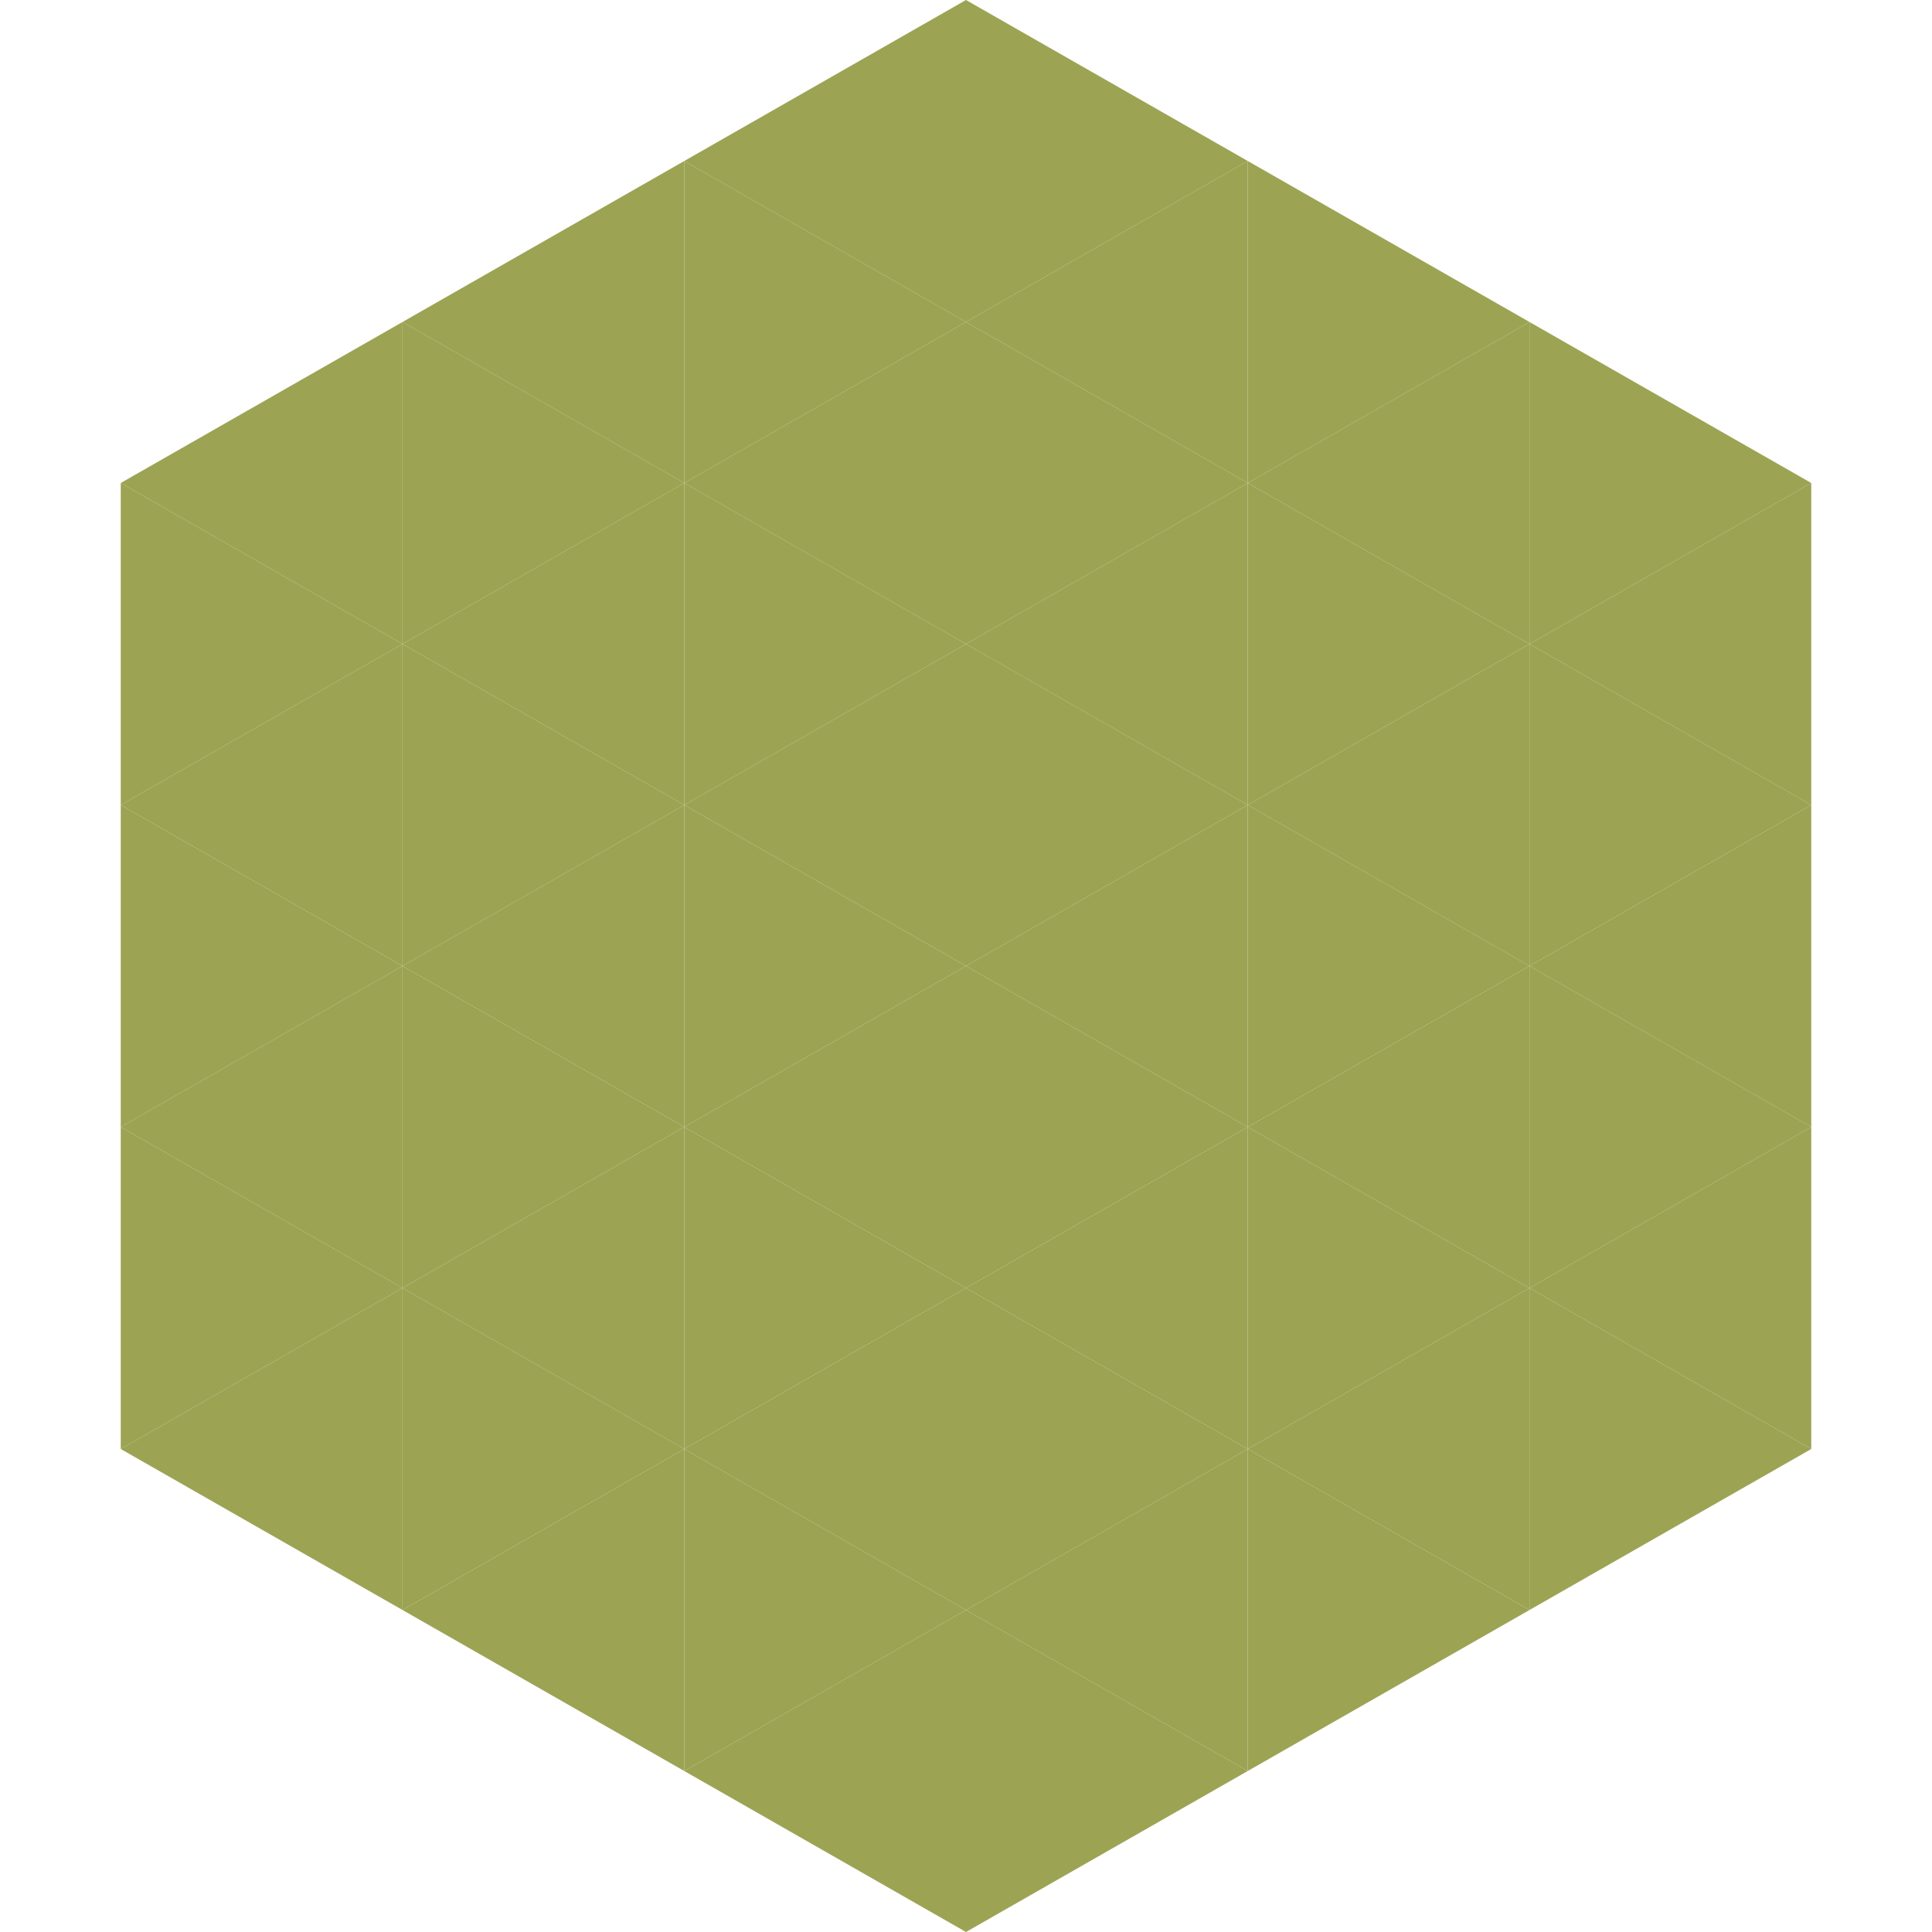
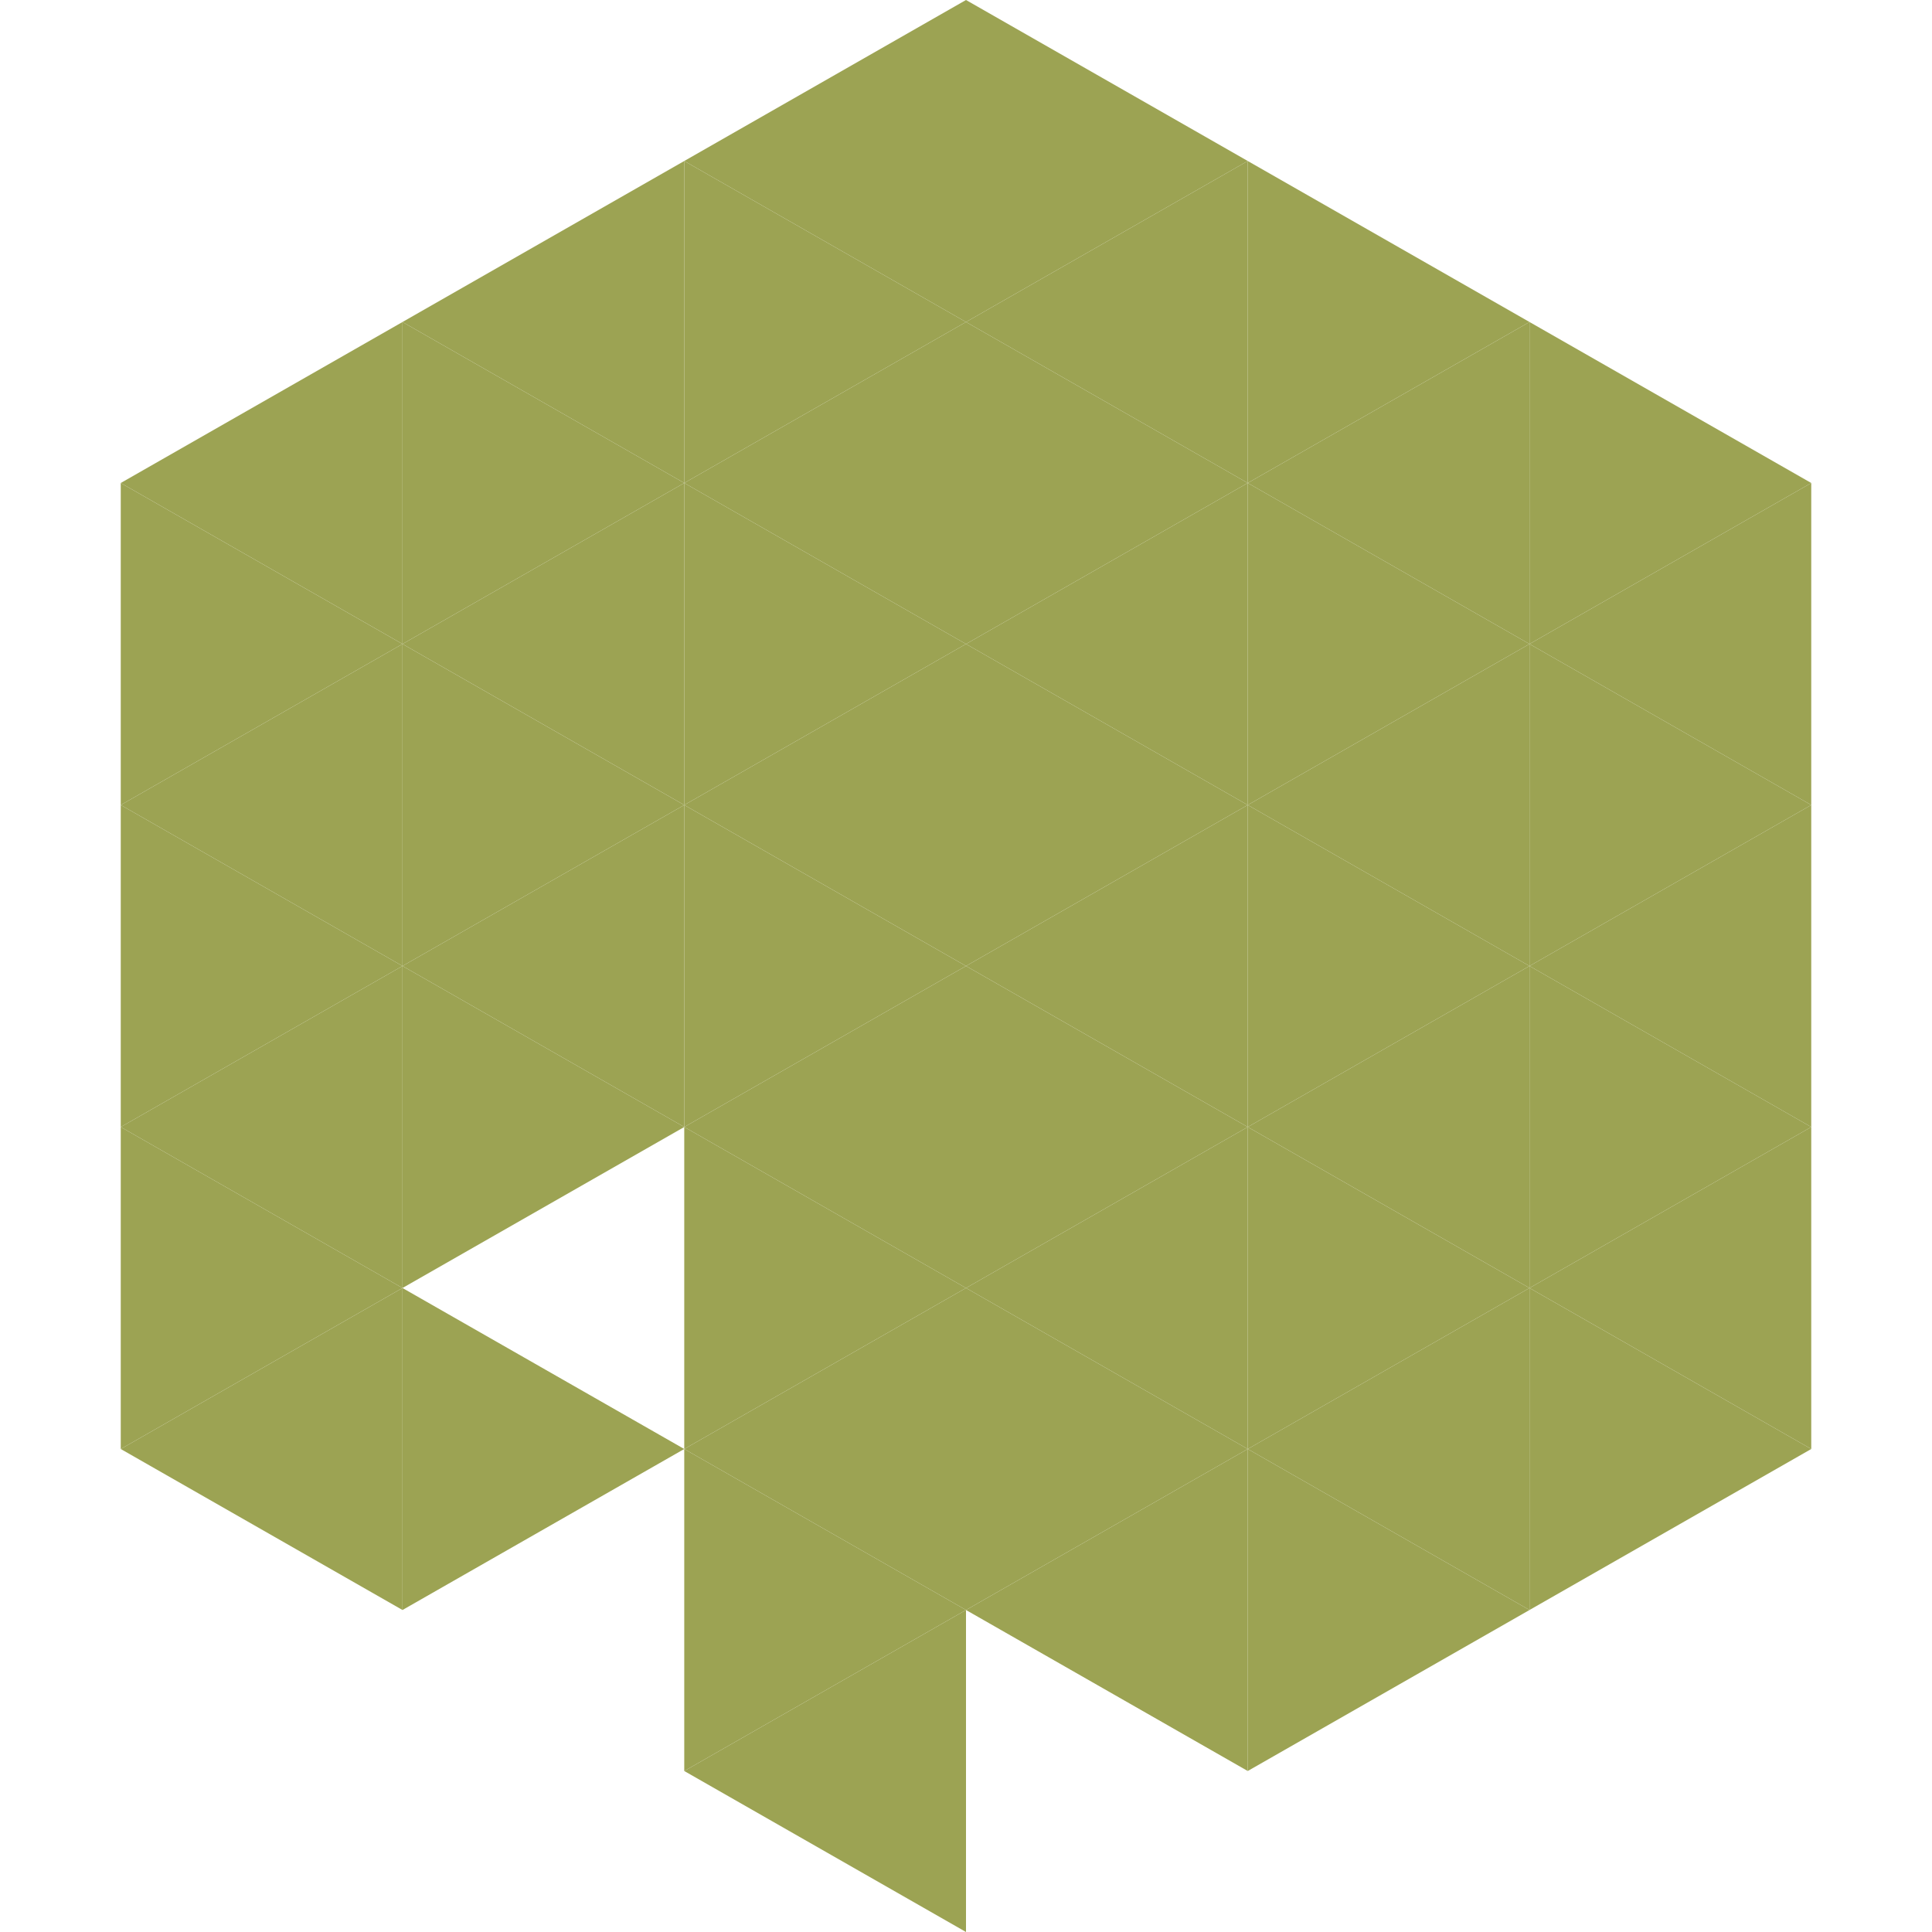
<svg xmlns="http://www.w3.org/2000/svg" width="240" height="240">
  <polygon points="50,40 15,60 50,80" style="fill:rgb(156,163,83)" />
  <polygon points="190,40 225,60 190,80" style="fill:rgb(156,163,83)" />
  <polygon points="15,60 50,80 15,100" style="fill:rgb(156,163,83)" />
  <polygon points="225,60 190,80 225,100" style="fill:rgb(156,163,83)" />
  <polygon points="50,80 15,100 50,120" style="fill:rgb(156,163,83)" />
  <polygon points="190,80 225,100 190,120" style="fill:rgb(156,163,83)" />
  <polygon points="15,100 50,120 15,140" style="fill:rgb(156,163,83)" />
  <polygon points="225,100 190,120 225,140" style="fill:rgb(156,163,83)" />
  <polygon points="50,120 15,140 50,160" style="fill:rgb(156,163,83)" />
  <polygon points="190,120 225,140 190,160" style="fill:rgb(156,163,83)" />
  <polygon points="15,140 50,160 15,180" style="fill:rgb(156,163,83)" />
  <polygon points="225,140 190,160 225,180" style="fill:rgb(156,163,83)" />
  <polygon points="50,160 15,180 50,200" style="fill:rgb(156,163,83)" />
  <polygon points="190,160 225,180 190,200" style="fill:rgb(156,163,83)" />
  <polygon points="15,180 50,200 15,220" style="fill:rgb(255,255,255); fill-opacity:0" />
  <polygon points="225,180 190,200 225,220" style="fill:rgb(255,255,255); fill-opacity:0" />
  <polygon points="50,0 85,20 50,40" style="fill:rgb(255,255,255); fill-opacity:0" />
  <polygon points="190,0 155,20 190,40" style="fill:rgb(255,255,255); fill-opacity:0" />
  <polygon points="85,20 50,40 85,60" style="fill:rgb(156,163,83)" />
  <polygon points="155,20 190,40 155,60" style="fill:rgb(156,163,83)" />
  <polygon points="50,40 85,60 50,80" style="fill:rgb(156,163,83)" />
  <polygon points="190,40 155,60 190,80" style="fill:rgb(156,163,83)" />
  <polygon points="85,60 50,80 85,100" style="fill:rgb(156,163,83)" />
  <polygon points="155,60 190,80 155,100" style="fill:rgb(156,163,83)" />
  <polygon points="50,80 85,100 50,120" style="fill:rgb(156,163,83)" />
  <polygon points="190,80 155,100 190,120" style="fill:rgb(156,163,83)" />
  <polygon points="85,100 50,120 85,140" style="fill:rgb(156,163,83)" />
  <polygon points="155,100 190,120 155,140" style="fill:rgb(156,163,83)" />
  <polygon points="50,120 85,140 50,160" style="fill:rgb(156,163,83)" />
  <polygon points="190,120 155,140 190,160" style="fill:rgb(156,163,83)" />
-   <polygon points="85,140 50,160 85,180" style="fill:rgb(156,163,83)" />
  <polygon points="155,140 190,160 155,180" style="fill:rgb(156,163,83)" />
  <polygon points="50,160 85,180 50,200" style="fill:rgb(156,163,83)" />
  <polygon points="190,160 155,180 190,200" style="fill:rgb(156,163,83)" />
-   <polygon points="85,180 50,200 85,220" style="fill:rgb(156,163,83)" />
  <polygon points="155,180 190,200 155,220" style="fill:rgb(156,163,83)" />
  <polygon points="120,0 85,20 120,40" style="fill:rgb(156,163,83)" />
  <polygon points="120,0 155,20 120,40" style="fill:rgb(156,163,83)" />
  <polygon points="85,20 120,40 85,60" style="fill:rgb(156,163,83)" />
  <polygon points="155,20 120,40 155,60" style="fill:rgb(156,163,83)" />
  <polygon points="120,40 85,60 120,80" style="fill:rgb(156,163,83)" />
  <polygon points="120,40 155,60 120,80" style="fill:rgb(156,163,83)" />
  <polygon points="85,60 120,80 85,100" style="fill:rgb(156,163,83)" />
  <polygon points="155,60 120,80 155,100" style="fill:rgb(156,163,83)" />
  <polygon points="120,80 85,100 120,120" style="fill:rgb(156,163,83)" />
  <polygon points="120,80 155,100 120,120" style="fill:rgb(156,163,83)" />
  <polygon points="85,100 120,120 85,140" style="fill:rgb(156,163,83)" />
  <polygon points="155,100 120,120 155,140" style="fill:rgb(156,163,83)" />
  <polygon points="120,120 85,140 120,160" style="fill:rgb(156,163,83)" />
  <polygon points="120,120 155,140 120,160" style="fill:rgb(156,163,83)" />
  <polygon points="85,140 120,160 85,180" style="fill:rgb(156,163,83)" />
  <polygon points="155,140 120,160 155,180" style="fill:rgb(156,163,83)" />
  <polygon points="120,160 85,180 120,200" style="fill:rgb(156,163,83)" />
  <polygon points="120,160 155,180 120,200" style="fill:rgb(156,163,83)" />
  <polygon points="85,180 120,200 85,220" style="fill:rgb(156,163,83)" />
  <polygon points="155,180 120,200 155,220" style="fill:rgb(156,163,83)" />
  <polygon points="120,200 85,220 120,240" style="fill:rgb(156,163,83)" />
-   <polygon points="120,200 155,220 120,240" style="fill:rgb(156,163,83)" />
-   <polygon points="85,220 120,240 85,260" style="fill:rgb(255,255,255); fill-opacity:0" />
  <polygon points="155,220 120,240 155,260" style="fill:rgb(255,255,255); fill-opacity:0" />
</svg>